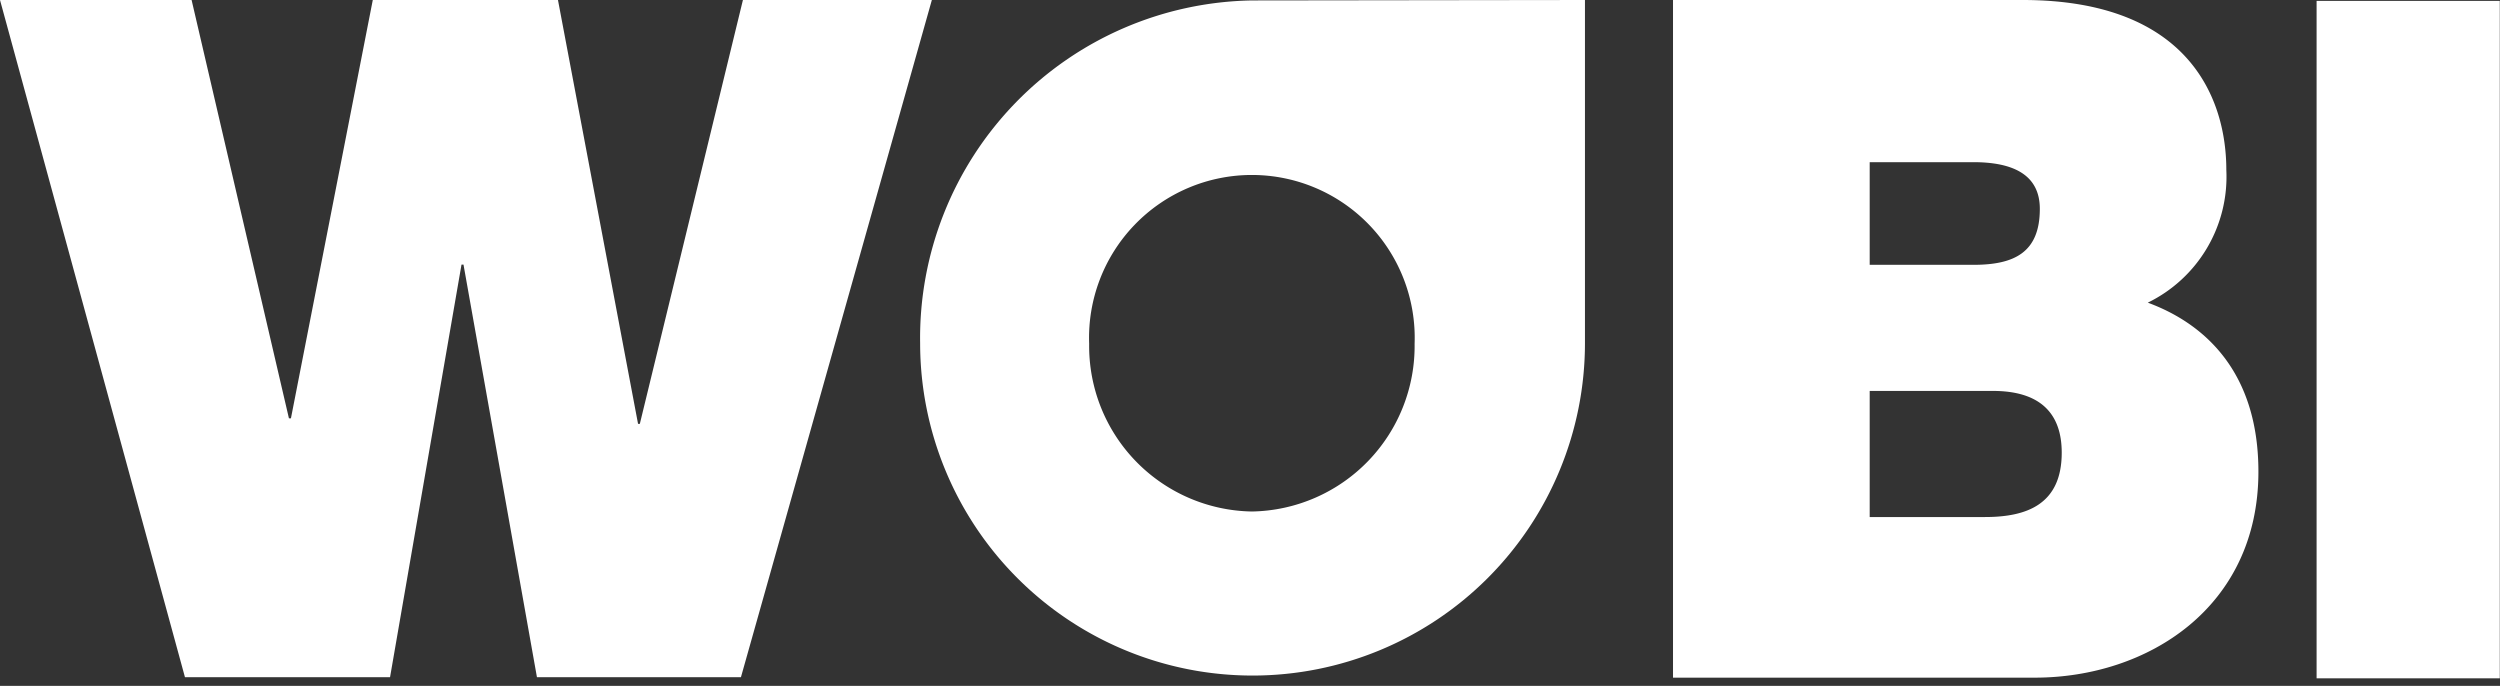
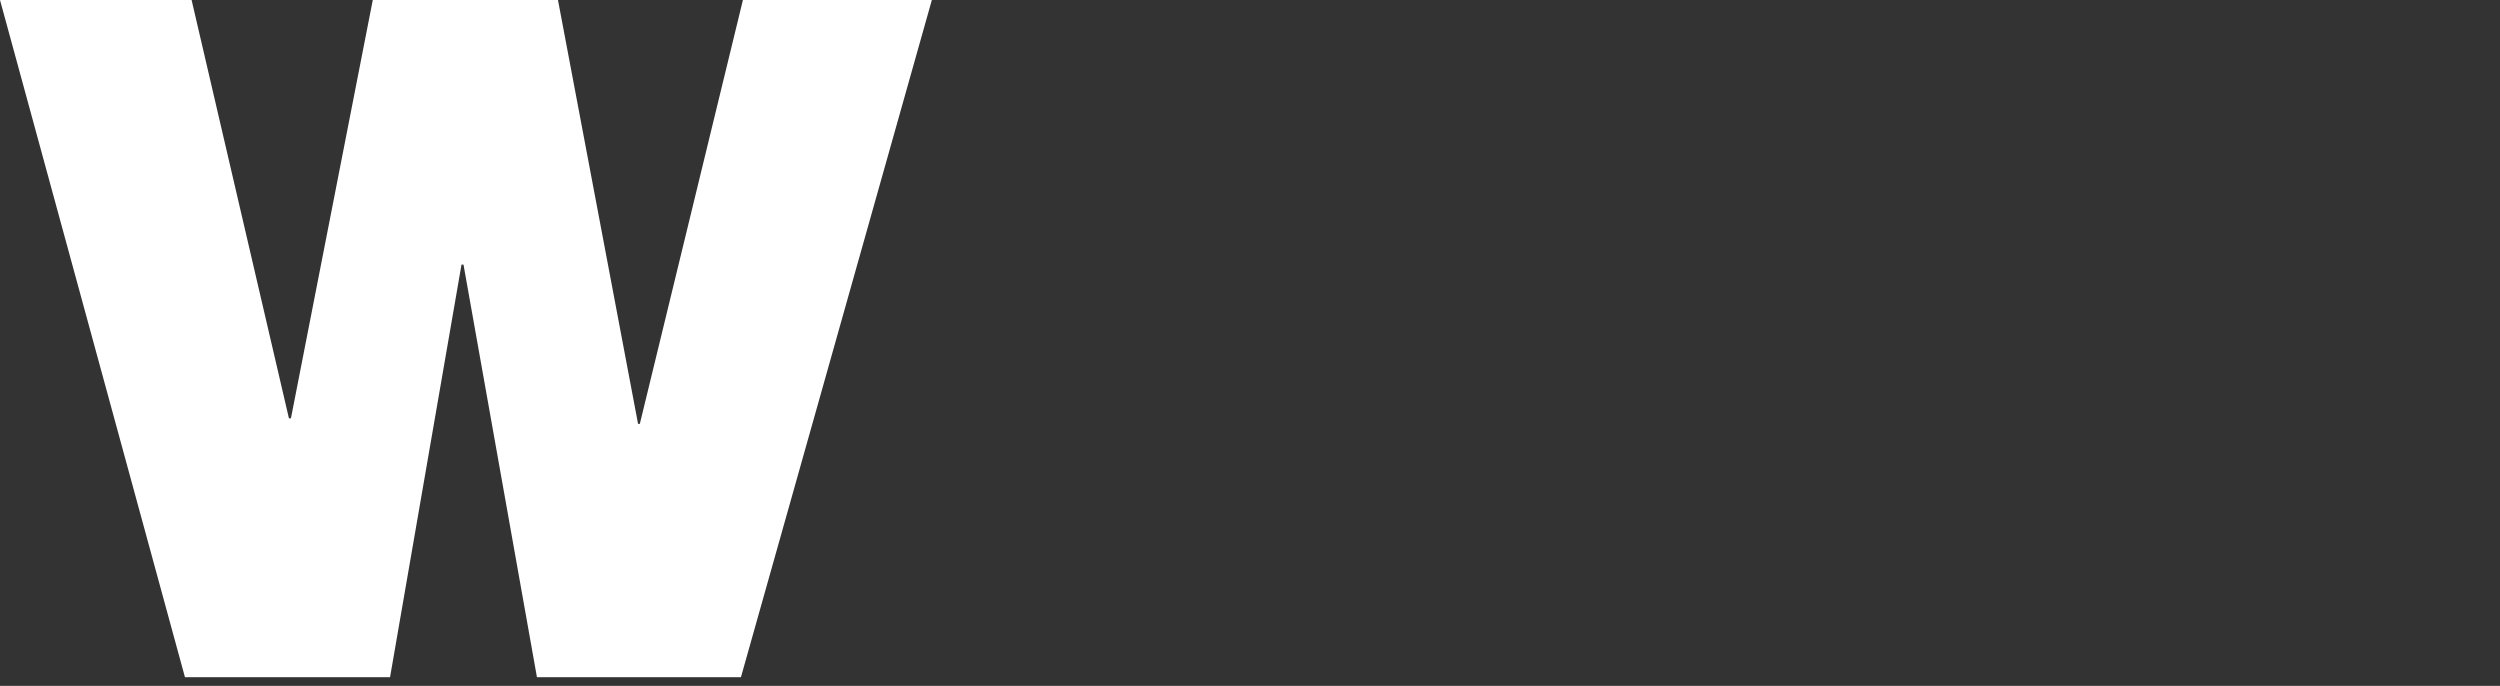
<svg xmlns="http://www.w3.org/2000/svg" viewBox="0 0 113 31">
  <rect x="0" y="0" width="113" height="31" fill="#333333" stroke="none" />
  <defs>
    <style>.cls-1{fill:#fff;}</style>
  </defs>
  <g id="Capa_2" data-name="Capa 2">
    <g id="Capa_1-2" data-name="Capa 1">
      <polygon class="cls-1" points="33.49 30.61 24.27 30.61 20.95 11.96 20.86 11.96 17.63 30.61 8.36 30.61 0 0 8.66 0 13.06 18.91 13.15 18.91 16.85 0 25.22 0 28.84 19.16 28.92 19.16 33.58 0 42.12 0 33.49 30.61" />
-       <path class="cls-1" d="M84.51,23.37h5.21c1.86,0,3.47-.55,3.47-2.91,0-1.8-1-2.79-3.11-2.79H84.51Zm0-11.4H89.2c1.85,0,3-.56,3-2.53,0-1.55-1.22-2.11-3-2.11H84.51ZM75.62,0h15.8c7.6,0,9.21,4.55,9.21,7.68a6.33,6.33,0,0,1-3.55,6c2.58.95,5,3.14,5,7.64,0,6.13-5,9.31-10.11,9.31H75.62Z" />
-       <rect class="cls-1" x="104.71" y="0.04" width="8.28" height="30.62" />
-       <path class="cls-1" d="M56.59,23.12a7.48,7.48,0,0,1-7.36-7.58,7.36,7.36,0,1,1,14.71,0A7.48,7.48,0,0,1,56.59,23.12Zm0-23.1a15.26,15.26,0,0,0-15,15.49,15,15,0,1,0,30.05,0V0Z" />
    </g>
  </g>
</svg>